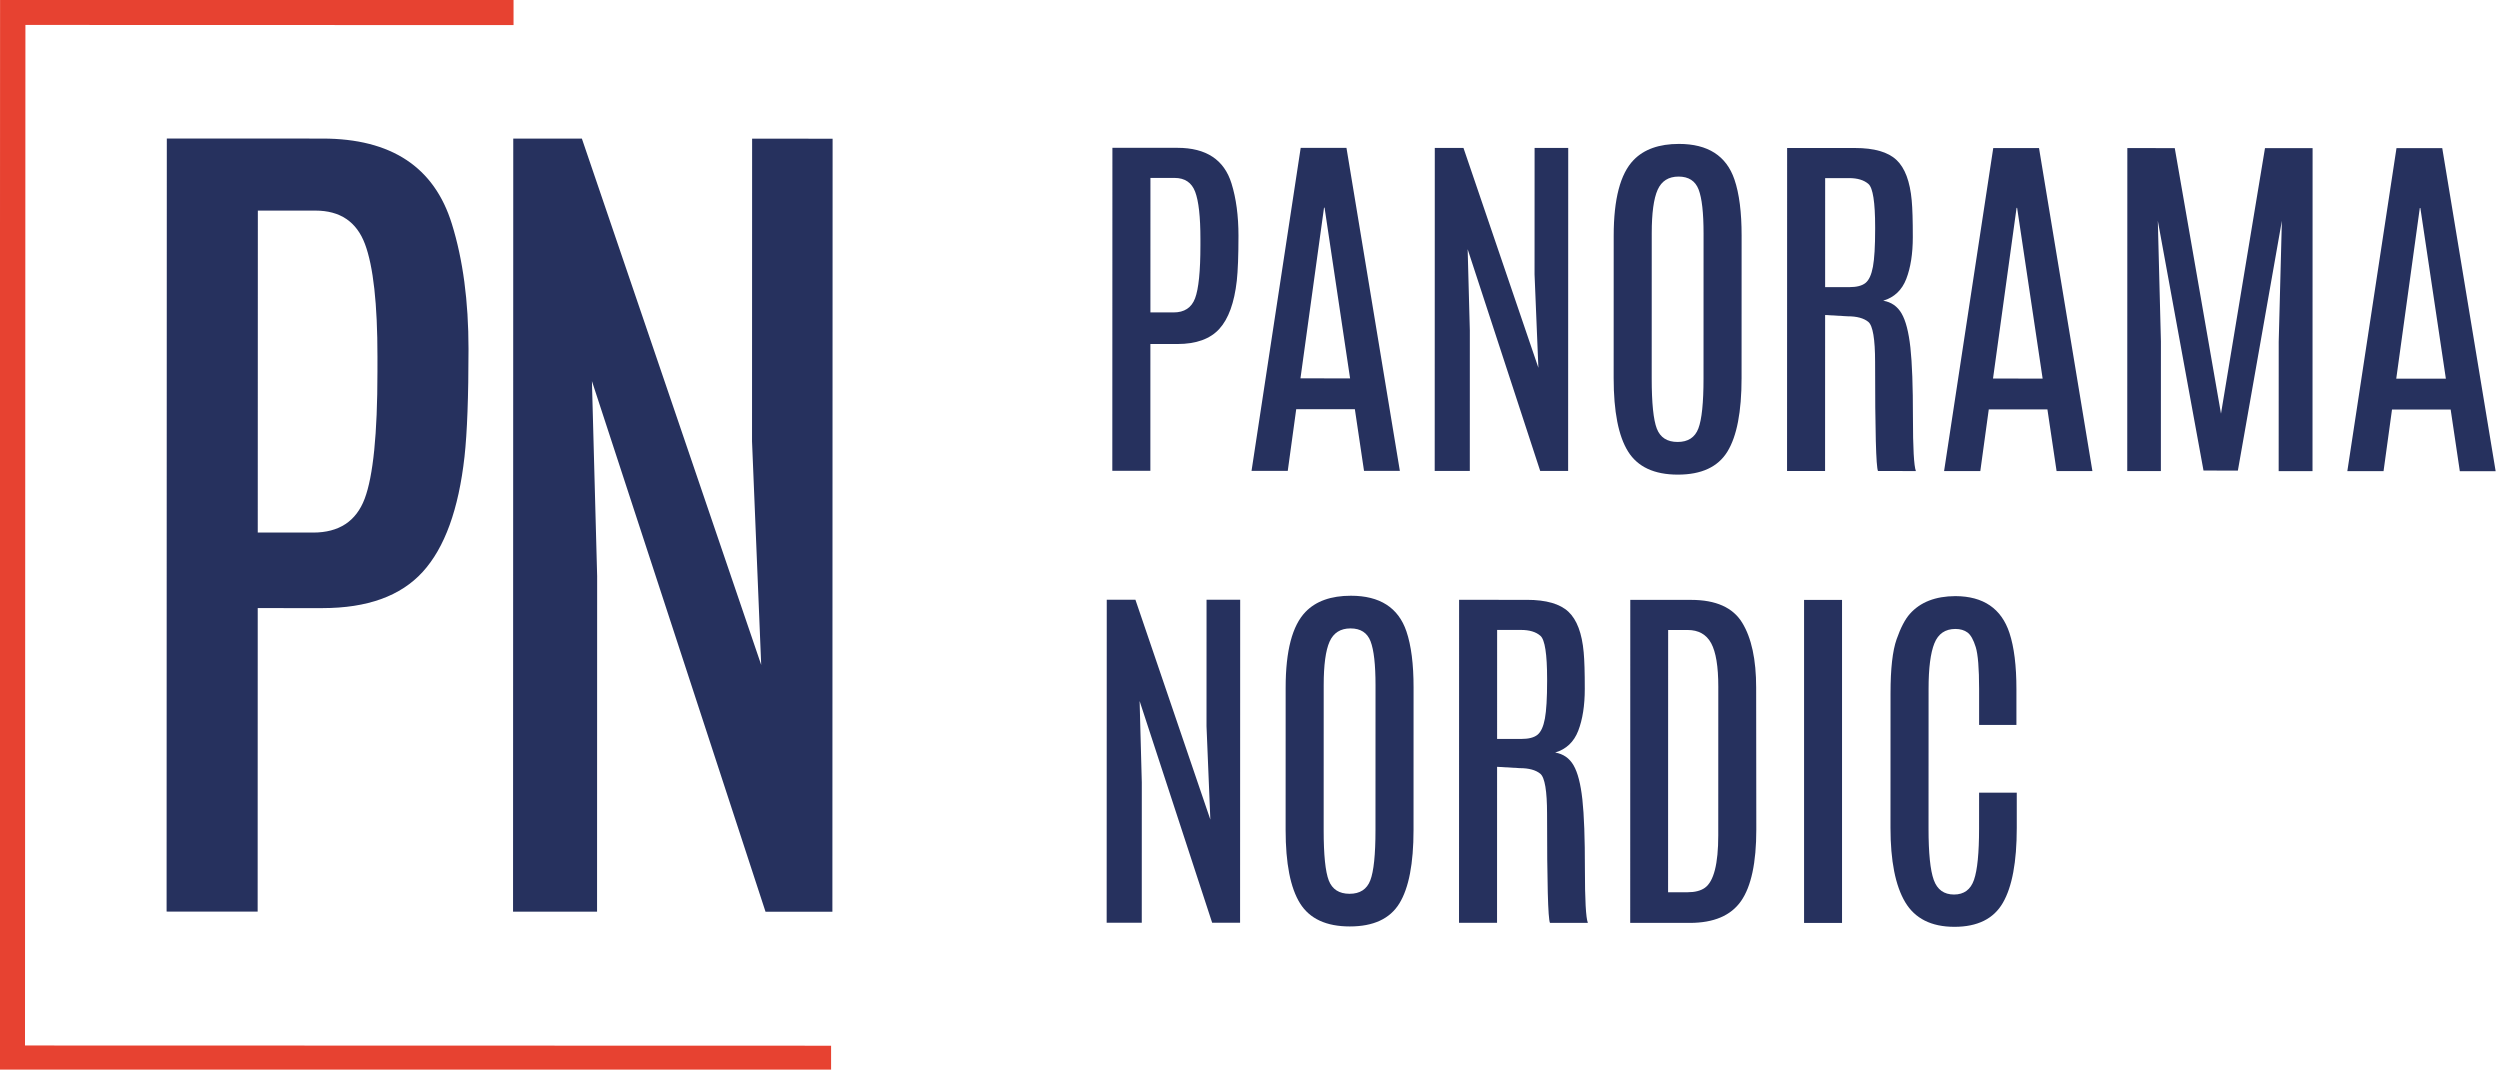
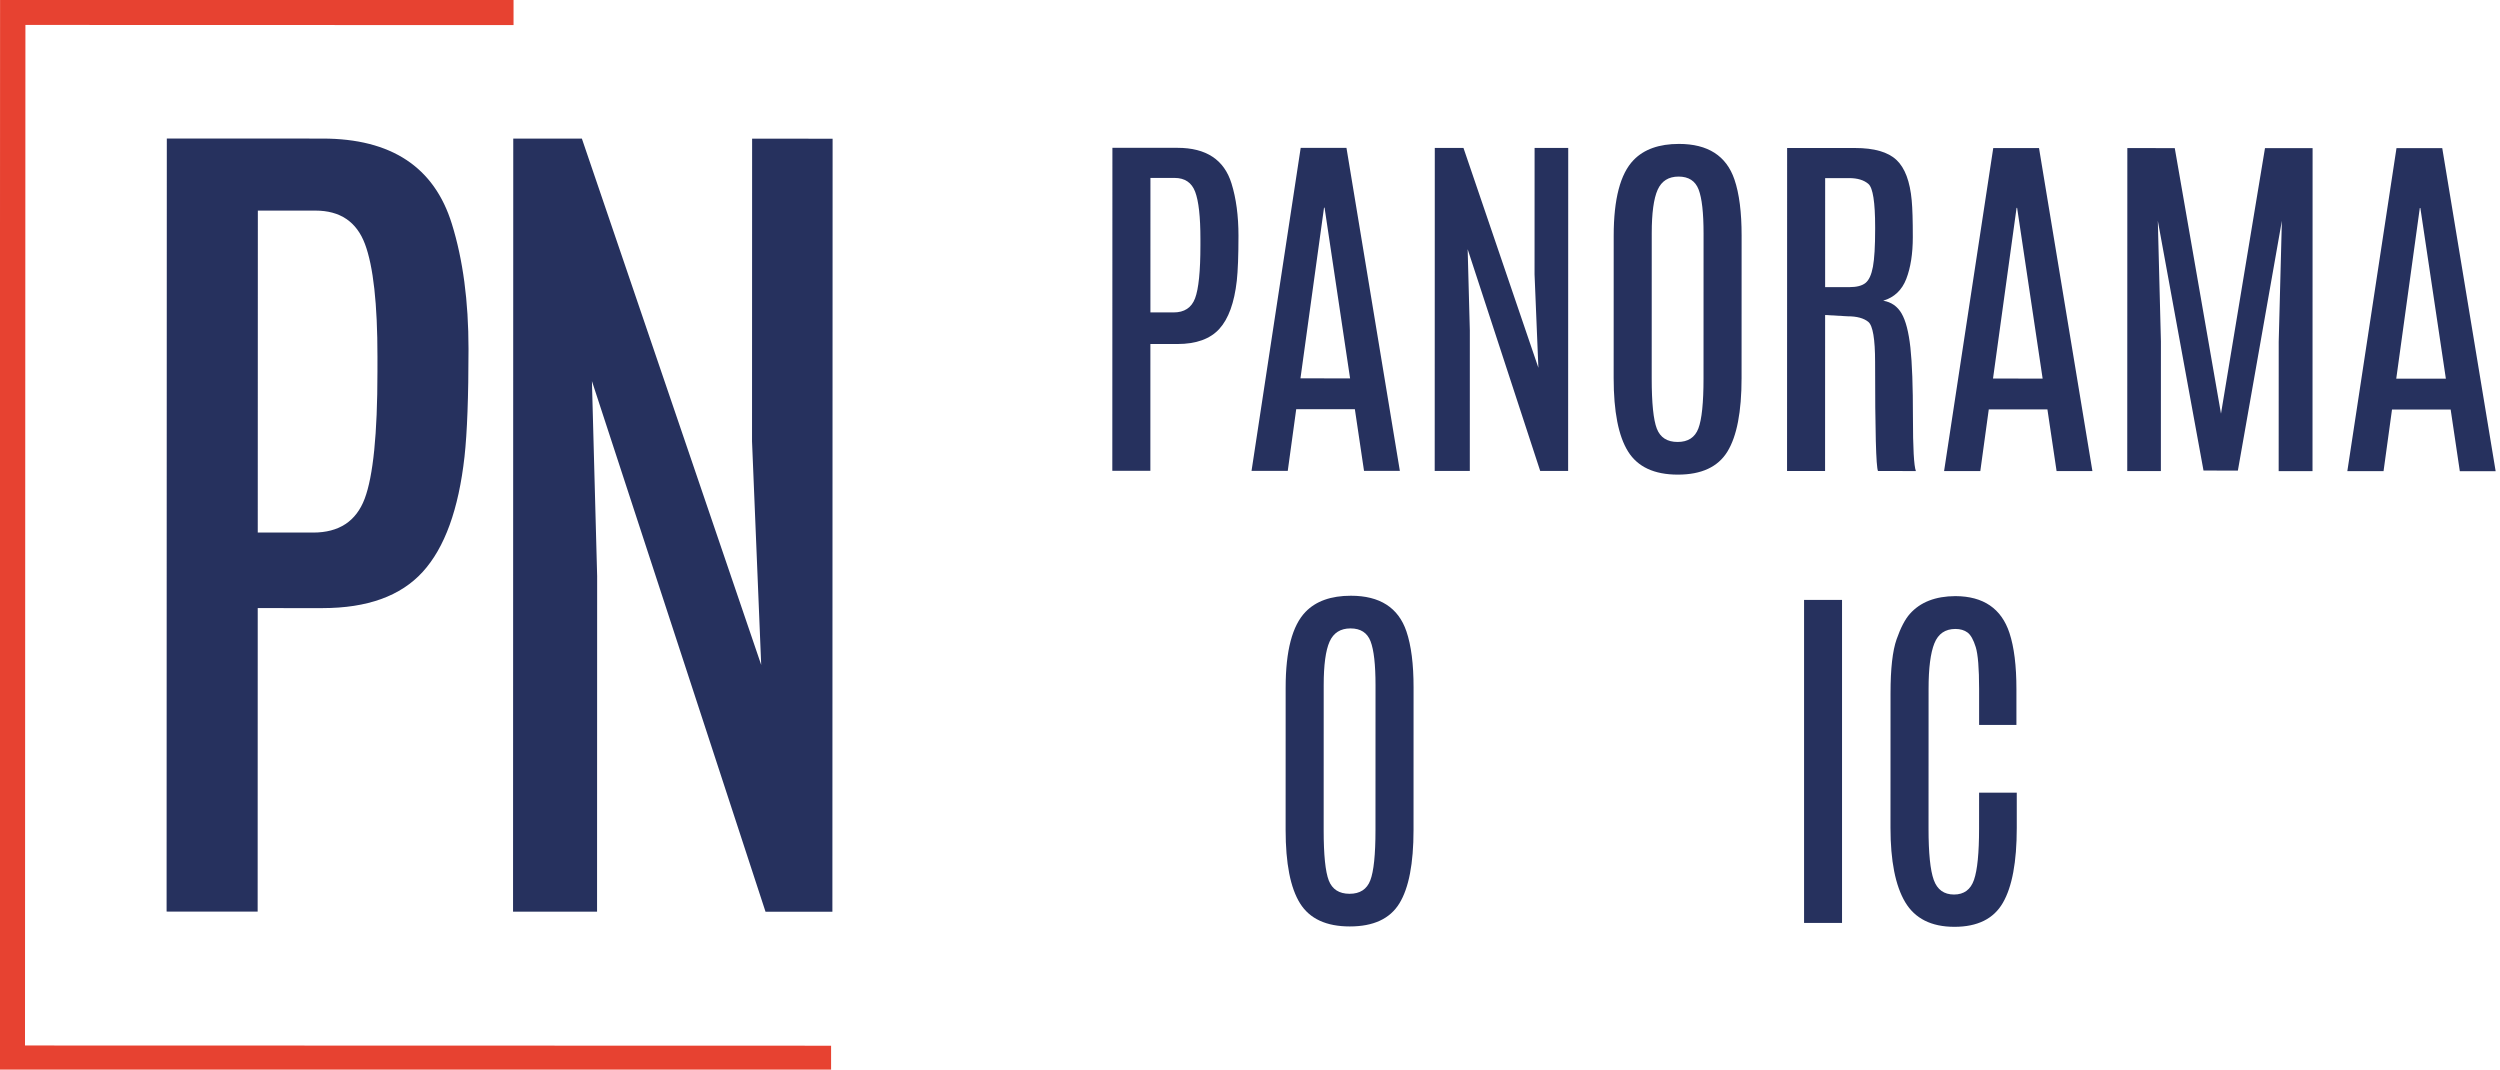
<svg xmlns="http://www.w3.org/2000/svg" xmlns:ns1="http://www.inkscape.org/namespaces/inkscape" xmlns:ns2="http://sodipodi.sourceforge.net/DTD/sodipodi-0.dtd" xmlns:ns3="http://www.serif.com/" width="51.329mm" height="21.96mm" viewBox="0 0 51.329 21.96" version="1.1" id="svg1472" ns1:version="1.0.1 (1.0.1+r74)" ns2:docname="panoramanordic.svg">
  <defs id="defs1466">
    <clipPath id="_clip1">
      <rect x="0" y="0" width="904" height="389" id="rect2" />
    </clipPath>
  </defs>
  <ns2:namedview id="base" pagecolor="#ffffff" bordercolor="#666666" borderopacity="1.0" ns1:pageopacity="0.0" ns1:pageshadow="2" ns1:zoom="1.588581" ns1:cx="-51.56977" ns1:cy="63.234126" ns1:document-units="mm" ns1:current-layer="layer1" ns1:document-rotation="0" showgrid="false" ns1:window-width="1564" ns1:window-height="752" ns1:window-x="50" ns1:window-y="114" ns1:window-maximized="0" units="px" />
  <g ns1:label="Layer 1" ns1:groupmode="layer" id="layer1" transform="translate(-191.198,-1.8)">
    <g id="Layer_1-2" transform="matrix(0.201,0,0,0.2,189.847,1.633)" style="clip-rule:evenodd;fill-rule:evenodd;stroke-width:0.982;stroke-linejoin:round;stroke-miterlimit:2">
      <g transform="matrix(0.282,0,0,0.283,134.155,55.835)" id="g82" style="stroke-width:0.982">
        <g id="Layer_1-21" ns3:id="Layer_1-2" style="stroke-width:0.982">
          <g transform="translate(-452,-194.5)" id="g79" style="stroke-width:0.982">
            <clipPath id="clipPath928">
-               <rect x="0" y="0" width="904" height="389" id="rect926" />
-             </clipPath>
+               </clipPath>
            <g clip-path="url(#_clip1)" id="g77" style="stroke-width:0.982">
              <g transform="matrix(2.667,0,0,2.667,-188.34,-348.68)" id="g75" style="stroke-width:0.982">
                <g id="g73" style="stroke-width:0.982">
                  <g transform="translate(233.697,182.425)" id="g7" style="stroke-width:0.982">
                    <path d="m 0,-19.117 c 0,-3.011 -0.235,-5.15 -0.71,-6.416 -0.474,-1.265 -1.41,-1.896 -2.808,-1.896 h -3.271 l -0.003,18.294 h 3.144 c 1.465,0.003 2.438,-0.637 2.921,-1.919 C -0.244,-12.337 0,-14.739 0,-18.269 Z m -11.954,-12.408 8.835,0.002 c 3.895,0 6.341,1.616 7.34,4.844 0.631,2.029 0.947,4.4 0.947,7.113 0,2.713 -0.079,4.755 -0.227,6.117 -0.336,2.994 -1.126,5.18 -2.373,6.553 -1.248,1.372 -3.147,2.058 -5.692,2.058 h -3.671 l -0.003,17.246 h -5.168 z" style="fill:#26315e;fill-rule:nonzero;stroke-width:0.982" id="path5" />
                  </g>
                  <g transform="translate(247.284,163.491)" id="g11" style="stroke-width:0.982">
                    <path d="M 0,18.767 6.74,18.77 3.274,-4.446 H 3.2 Z M 0.032,-12.585 H 6.248 L 13.5,31.352 8.633,31.349 7.389,22.962 h -7.965 l -1.149,8.387 -4.919,-0.003 z" style="fill:#26315e;fill-rule:nonzero;stroke-width:0.982" id="path9" />
                  </g>
                  <g transform="translate(279.083,194.847)" id="g15" style="stroke-width:0.982">
                    <path d="M 0,-43.931 H 4.568 L 4.555,0.003 H 0.761 L -9.091,-30.156 -8.795,-19.071 -8.798,0 h -4.768 l 0.011,-43.934 h 3.894 l 10.176,29.906 -0.521,-12.703 z" style="fill:#26315e;fill-rule:nonzero;stroke-width:0.982" id="path13" />
                  </g>
                  <g transform="translate(302.032,183.169)" id="g19" style="stroke-width:0.982">
                    <path d="m 0,-20.615 c 0,-2.812 -0.222,-4.806 -0.671,-5.979 -0.449,-1.172 -1.358,-1.76 -2.719,-1.762 -1.366,0 -2.313,0.601 -2.848,1.797 -0.533,1.199 -0.8,3.17 -0.8,5.915 l -0.005,19.747 c 0,3.344 0.231,5.62 0.695,6.827 0.468,1.207 1.406,1.809 2.822,1.809 1.413,0.002 2.354,-0.608 2.82,-1.833 0.466,-1.221 0.701,-3.491 0.701,-6.8 z m -12.205,0.295 c 0,-4.991 0.9,-8.419 2.701,-10.283 1.413,-1.465 3.468,-2.195 6.164,-2.195 3.925,0 6.438,1.616 7.535,4.843 0.652,1.914 0.976,4.462 0.973,7.641 L 5.162,-0.943 c 0,4.574 -0.642,7.906 -1.925,9.996 -1.282,2.088 -3.523,3.13 -6.728,3.13 -3.202,0 -5.457,-1.048 -6.763,-3.147 -1.306,-2.096 -1.957,-5.425 -1.957,-9.985 z" style="fill:#26315e;fill-rule:nonzero;stroke-width:0.982" id="path17" />
                  </g>
                  <g transform="translate(325.336,184.102)" id="g23" style="stroke-width:0.982">
                    <path d="m 0,-22.416 c 0,-3.379 -0.301,-5.333 -0.91,-5.865 -0.608,-0.533 -1.485,-0.8 -2.634,-0.8 H -6.79 l -0.003,14.826 3.295,0.003 c 0.999,0 1.732,-0.194 2.198,-0.576 0.466,-0.382 0.799,-1.115 0.999,-2.197 0.199,-1.08 0.301,-2.777 0.301,-5.09 z m -11.955,-10.762 9.21,0.003 c 2.614,0 4.496,0.542 5.642,1.625 1.147,1.079 1.839,2.921 2.07,5.515 0.099,1.068 0.151,2.727 0.148,4.982 0,2.256 -0.298,4.149 -0.886,5.678 -0.59,1.531 -1.638,2.522 -3.135,2.97 1.097,0.182 1.93,0.761 2.495,1.734 0.568,0.976 0.965,2.522 1.2,4.644 0.231,2.123 0.347,5.278 0.343,9.462 0,4.185 0.134,6.627 0.4,7.327 L 0.387,10.759 c -0.263,-0.53 -0.396,-5.466 -0.393,-14.803 0,-3.146 -0.307,-4.971 -0.921,-5.48 -0.617,-0.507 -1.549,-0.761 -2.797,-0.761 l -3.071,-0.174 -0.006,21.215 h -5.165 z" style="fill:#26315e;fill-rule:nonzero;stroke-width:0.982" id="path21" />
                  </g>
                  <g transform="translate(341.345,163.518)" id="g27" style="stroke-width:0.982">
                    <path d="M 0,18.767 6.739,18.77 3.274,-4.446 H 3.199 Z M 0.031,-12.585 H 6.247 L 13.5,31.352 8.633,31.349 7.388,22.962 h -7.965 l -1.149,8.387 -4.919,-0.003 z" style="fill:#26315e;fill-rule:nonzero;stroke-width:0.982" id="path25" />
                  </g>
                  <g transform="translate(378.284,194.872)" id="g31" style="stroke-width:0.982">
                    <path d="M 0,-43.929 H 6.465 L 6.454,0.005 H 1.858 l 0.006,-17.622 0.429,-16.427 -5.976,33.974 -4.667,-0.004 -6.206,-33.976 0.422,16.427 -0.006,17.622 h -4.568 l 0.012,-43.933 6.441,0.003 6.279,36.119 z" style="fill:#26315e;fill-rule:nonzero;stroke-width:0.982" id="path29" />
                  </g>
                  <g transform="translate(396.111,163.533)" id="g35" style="stroke-width:0.982">
                    <path d="M 0,18.767 H 6.739 L 3.275,-4.446 H 3.199 Z M 0.032,-12.585 H 6.248 L 13.5,31.352 8.633,31.349 7.389,22.962 h -7.965 l -1.15,8.384 h -4.918 z" style="fill:#26315e;fill-rule:nonzero;stroke-width:0.982" id="path33" />
                  </g>
                  <g transform="translate(234.529,256.3)" id="g39" style="stroke-width:0.982">
-                     <path d="M 0,-43.929 H 4.569 L 4.554,0.004 H 0.762 L -9.09,-30.155 -8.794,-19.07 -8.798,0.001 h -4.768 l 0.012,-43.934 h 3.893 L 0.516,-14.027 -0.005,-26.73 Z" style="fill:#26315e;fill-rule:nonzero;stroke-width:0.982" id="path37" />
-                   </g>
+                     </g>
                  <g transform="translate(257.479,244.623)" id="g43" style="stroke-width:0.982">
                    <path d="m 0,-20.615 c 0,-2.811 -0.223,-4.806 -0.672,-5.979 -0.448,-1.171 -1.358,-1.76 -2.718,-1.76 -1.366,-0.002 -2.314,0.6 -2.849,1.796 -0.533,1.198 -0.799,3.17 -0.799,5.917 l -0.005,19.745 c 0,3.343 0.231,5.619 0.693,6.826 0.47,1.207 1.408,1.809 2.824,1.812 1.413,0 2.353,-0.611 2.819,-1.836 0.466,-1.221 0.701,-3.491 0.701,-6.8 z m -12.206,0.298 c 0,-4.994 0.9,-8.422 2.701,-10.286 1.413,-1.465 3.468,-2.195 6.164,-2.195 3.925,0 6.439,1.617 7.536,4.843 0.651,1.914 0.975,4.462 0.972,7.641 L 5.162,-0.943 c 0,4.577 -0.642,7.907 -1.925,9.997 -1.283,2.087 -3.524,3.129 -6.729,3.129 -3.201,0 -5.457,-1.048 -6.763,-3.147 -1.306,-2.095 -1.956,-5.424 -1.956,-9.982 z" style="fill:#26315e;fill-rule:nonzero;stroke-width:0.982" id="path41" />
                  </g>
                  <g transform="translate(280.783,245.557)" id="g47" style="stroke-width:0.982">
-                     <path d="m 0,-22.416 c 0,-3.378 -0.301,-5.332 -0.908,-5.865 -0.609,-0.535 -1.486,-0.799 -2.635,-0.799 l -3.246,-0.003 -0.003,14.829 h 3.295 c 0.999,0 1.731,-0.191 2.197,-0.573 0.466,-0.383 0.8,-1.115 0.999,-2.197 0.2,-1.08 0.301,-2.777 0.301,-5.09 z m -11.954,-10.76 9.21,0.002 c 2.614,0 4.496,0.542 5.642,1.622 1.147,1.082 1.839,2.921 2.07,5.518 0.099,1.065 0.151,2.723 0.148,4.982 0,2.252 -0.298,4.147 -0.886,5.677 -0.59,1.532 -1.638,2.52 -3.135,2.971 1.097,0.182 1.931,0.761 2.495,1.734 0.567,0.976 0.965,2.522 1.199,4.644 0.232,2.122 0.348,5.275 0.344,9.461 0,4.183 0.133,6.627 0.4,7.325 H 0.388 C 0.125,10.227 -0.008,5.294 -0.006,-4.043 c 0,-3.147 -0.306,-4.972 -0.92,-5.48 -0.617,-0.507 -1.549,-0.761 -2.797,-0.761 L -6.794,-10.462 -6.8,10.757 h -5.165 z" style="fill:#26315e;fill-rule:nonzero;stroke-width:0.982" id="path45" />
-                   </g>
+                     </g>
                  <g transform="translate(304.034,244.515)" id="g51" style="stroke-width:0.982">
-                     <path d="m 0,-20.32 c 0,-2.744 -0.321,-4.715 -0.97,-5.914 -0.649,-1.198 -1.717,-1.798 -3.196,-1.798 H -6.812 L -6.821,7.639 h 2.646 c 0.997,0 1.781,-0.2 2.346,-0.6 1.215,-0.865 1.823,-3.246 1.823,-7.139 z m -11.954,-11.808 8.263,0.002 c 3.361,0 5.677,1.037 6.939,3.11 1.263,2.07 1.897,5.014 1.894,8.824 l 0.02,19.296 c 0,4.508 -0.692,7.754 -2.073,9.733 -1.383,1.981 -3.706,2.971 -6.965,2.971 l -8.089,-0.003 z" style="fill:#26315e;fill-rule:nonzero;stroke-width:0.982" id="path49" />
-                   </g>
+                     </g>
                  <g transform="translate(315.683,256.327)" id="g55" style="stroke-width:0.982">
                    <rect x="0" y="-43.934" width="5.156" height="43.934" style="fill:#26315e;stroke-width:0.982" id="rect53" />
                  </g>
                  <g transform="translate(327.425,243.656)" id="g59" style="stroke-width:0.982">
-                     <path d="m 0,-18.579 c 0,-3.326 0.275,-5.772 0.828,-7.339 0.547,-1.563 1.147,-2.713 1.797,-3.445 1.414,-1.598 3.478,-2.404 6.19,-2.417 3.796,0.017 6.243,1.69 7.34,5.016 0.631,1.917 0.944,4.462 0.944,7.641 v 4.866 l -5.067,-0.002 v -4.89 c 0,-2.815 -0.154,-4.716 -0.461,-5.706 -0.307,-0.988 -0.676,-1.648 -1.109,-1.972 -0.434,-0.324 -0.983,-0.486 -1.647,-0.486 -1.384,0 -2.336,0.651 -2.86,1.96 -0.524,1.305 -0.787,3.364 -0.787,6.178 L 5.162,-0.154 c 0,3.326 0.234,5.654 0.709,6.976 0.474,1.322 1.389,1.984 2.748,1.987 1.354,0 2.26,-0.665 2.718,-1.997 0.46,-1.332 0.689,-3.663 0.689,-6.99 l 0.003,-4.869 5.116,0.003 v 4.818 C 17.142,4.382 16.513,7.773 15.254,9.943 14,12.115 11.806,13.201 8.676,13.201 5.549,13.201 3.32,12.08 1.988,9.842 0.66,7.602 -0.006,4.229 -0.006,-0.281 Z" style="fill:#26315e;fill-rule:nonzero;stroke-width:0.982" id="path57" />
+                     <path d="m 0,-18.579 c 0,-3.326 0.275,-5.772 0.828,-7.339 0.547,-1.563 1.147,-2.713 1.797,-3.445 1.414,-1.598 3.478,-2.404 6.19,-2.417 3.796,0.017 6.243,1.69 7.34,5.016 0.631,1.917 0.944,4.462 0.944,7.641 v 4.866 l -5.067,-0.002 v -4.89 c 0,-2.815 -0.154,-4.716 -0.461,-5.706 -0.307,-0.988 -0.676,-1.648 -1.109,-1.972 -0.434,-0.324 -0.983,-0.486 -1.647,-0.486 -1.384,0 -2.336,0.651 -2.86,1.96 -0.524,1.305 -0.787,3.364 -0.787,6.178 L 5.162,-0.154 c 0,3.326 0.234,5.654 0.709,6.976 0.474,1.322 1.389,1.984 2.748,1.987 1.354,0 2.26,-0.665 2.718,-1.997 0.46,-1.332 0.689,-3.663 0.689,-6.99 l 0.003,-4.869 5.116,0.003 v 4.818 C 17.142,4.382 16.513,7.773 15.254,9.943 14,12.115 11.806,13.201 8.676,13.201 5.549,13.201 3.32,12.08 1.988,9.842 0.66,7.602 -0.006,4.229 -0.006,-0.281 " style="fill:#26315e;fill-rule:nonzero;stroke-width:0.982" id="path57" />
                  </g>
                  <g transform="translate(121.924,225.088)" id="g63" style="stroke-width:0.982">
                    <path d="m 0,-45.751 c 0.002,-7.207 -0.564,-12.326 -1.698,-15.354 -1.135,-3.027 -3.375,-4.542 -6.72,-4.542 l -7.827,-0.002 -0.012,43.792 7.528,0.002 c 3.504,0 5.834,-1.533 6.991,-4.599 1.156,-3.067 1.735,-8.821 1.737,-17.266 z m -28.609,-29.699 21.15,0.006 c 9.319,0.002 15.173,3.867 17.561,11.594 1.511,4.861 2.267,10.536 2.265,17.028 -0.002,6.491 -0.182,11.371 -0.542,14.636 -0.799,7.168 -2.692,12.397 -5.68,15.68 -2.988,3.286 -7.529,4.928 -13.623,4.926 l -8.782,-0.002 -0.011,41.281 -12.367,-0.004 z" style="fill:#26315e;fill-rule:nonzero;stroke-width:0.982" id="path61" />
                  </g>
                  <g transform="translate(172.809,254.8)" id="g67" style="stroke-width:0.982">
                    <path d="m 0,-105.141 10.933,0.003 L 10.903,0.009 1.822,0.006 -21.756,-72.169 -21.047,-45.643 -21.059,0 -32.47,-0.002 l 0.029,-105.148 9.321,0.002 24.354,71.579 -1.246,-30.409 z" style="fill:#26315e;fill-rule:nonzero;stroke-width:0.982" id="path65" />
                  </g>
                  <g transform="translate(183.535,134.201)" id="g71" style="stroke-width:0.982">
                    <path d="m 0,138.826 -109.48,-0.029 0.056,-138.808 66.296,0.018 10e-4,-3.434 -69.74,-0.019 -0.041,145.689 L 0,142.272 Z" style="fill:#e74231;stroke-width:0.982" id="path69" />
                  </g>
                </g>
              </g>
            </g>
          </g>
        </g>
      </g>
    </g>
  </g>
</svg>